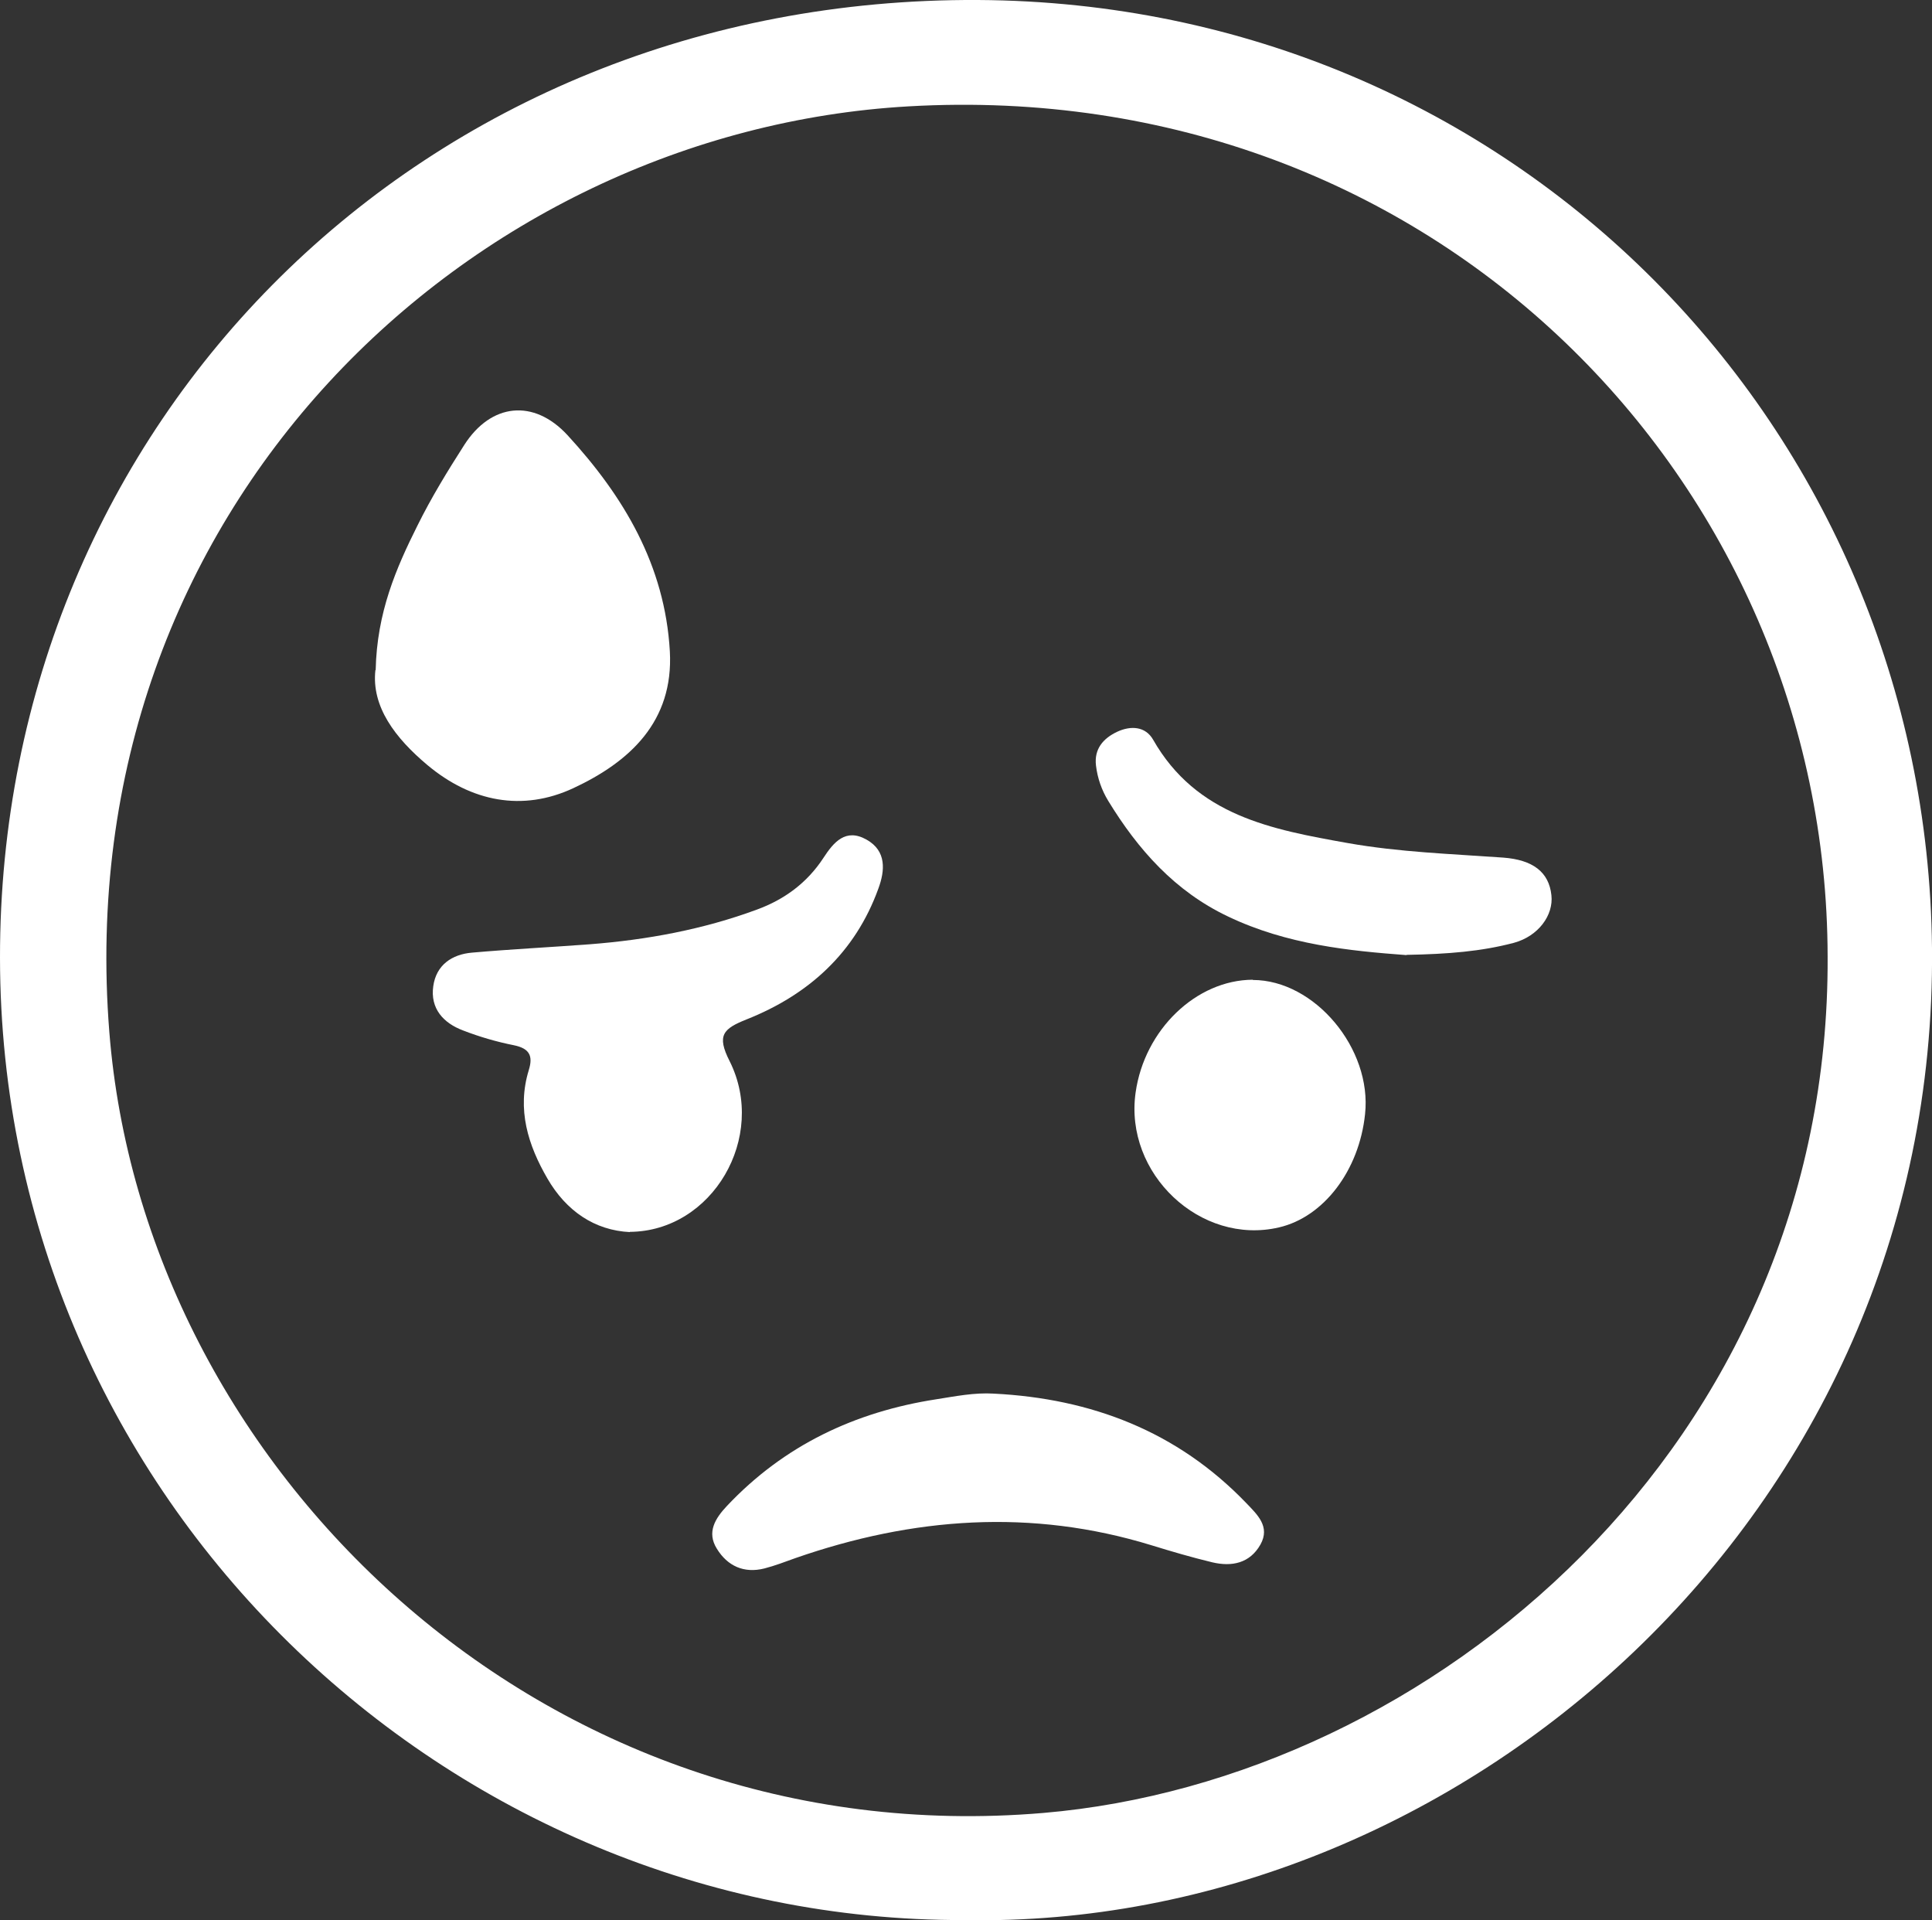
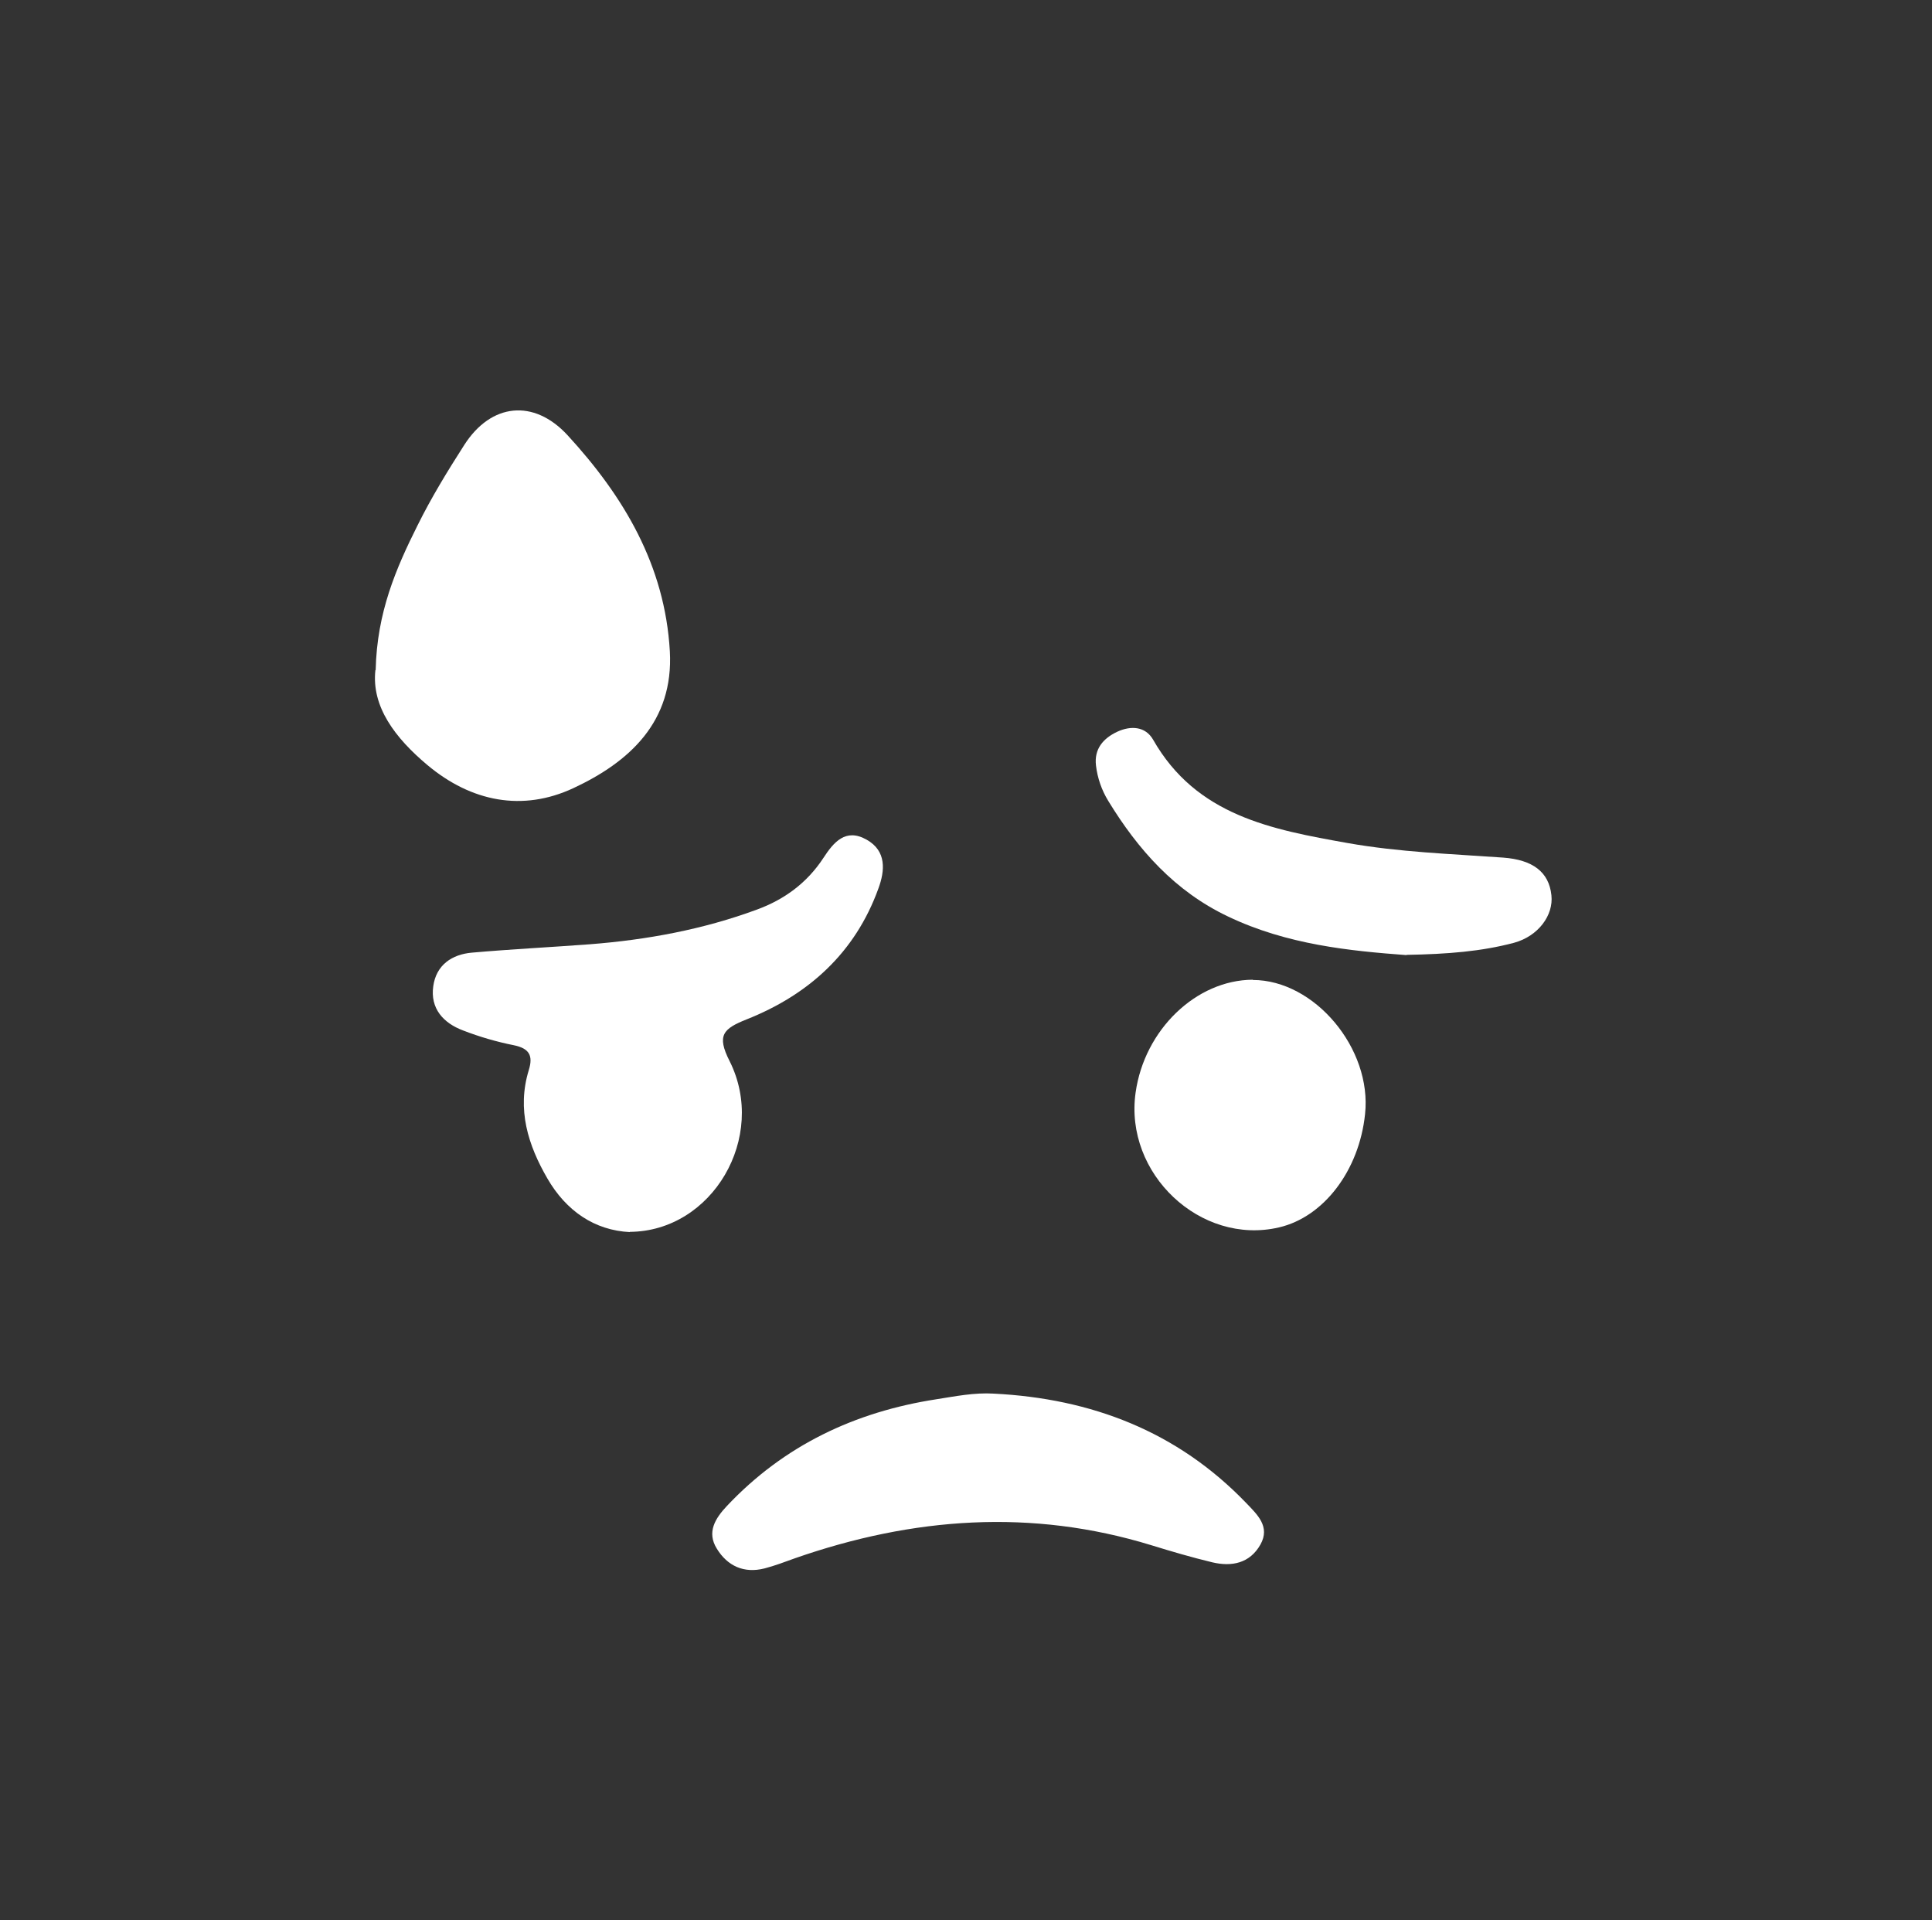
<svg xmlns="http://www.w3.org/2000/svg" id="Capa_1" data-name="Capa 1" viewBox="0 0 78.48 77.98">
  <rect x="0" y="0" width="78.48" height="77.98" fill="#333333" stroke="none" />
  <defs>
    <style>
      .cls-1 {
        fill: #fff;
      }
    </style>
  </defs>
-   <path class="cls-1" d="M39.16,77.98C18.24,78.04.02,60.93,0,38.9-.02,17.14,17.15-.12,39.73,0c21.73.12,38.54,17.35,38.75,38.51.22,23.1-19.33,39.87-39.32,39.47ZM74.24,38.84c-.03-19.24-15.96-35.75-37.34-34.52C19.08,5.34,2.76,20.66,4.44,41.9c1.39,17.64,17.54,33.46,37.94,31.73,15.75-1.34,31.96-14.95,31.86-34.78Z" />
  <path class="cls-1" d="M15.26,27.22c.05-2.35.83-4.14,1.7-5.88.56-1.13,1.22-2.21,1.9-3.27,1.09-1.7,2.82-1.88,4.19-.4,2.29,2.49,3.96,5.29,4.16,8.78.16,2.87-1.65,4.5-3.92,5.56-2.06.96-4.14.56-5.93-.94-1.3-1.09-2.28-2.37-2.11-3.86Z" />
  <path class="cls-1" d="M25.59,50.04c-1.44-.07-2.59-.86-3.35-2.17-.79-1.36-1.25-2.81-.76-4.41.18-.58.03-.88-.61-1.01-.7-.14-1.39-.34-2.06-.6-.8-.3-1.34-.89-1.21-1.8.12-.86.76-1.29,1.57-1.36,1.59-.14,3.19-.22,4.79-.34,2.32-.18,4.6-.6,6.79-1.41,1.12-.41,2.04-1.09,2.7-2.1.41-.63.9-1.22,1.75-.74.82.46.75,1.26.48,1.99-.94,2.6-2.83,4.31-5.35,5.31-.95.38-1.23.64-.69,1.7,1.54,3.08-.7,6.91-4.06,6.93Z" />
  <path class="cls-1" d="M40.37,56.6c3.96.2,7.45,1.53,10.25,4.44.45.47.99.96.58,1.69-.43.76-1.16.91-1.96.72-.83-.2-1.65-.44-2.46-.69-4.88-1.5-9.7-1.14-14.47.52-.42.15-.83.31-1.26.42-.83.21-1.5-.1-1.93-.8-.42-.67-.07-1.23.41-1.74,2.32-2.46,5.2-3.82,8.5-4.33.77-.12,1.55-.28,2.35-.23Z" />
  <path class="cls-1" d="M57.13,38.79c-2.28-.17-4.85-.42-7.25-1.57-2.15-1.02-3.65-2.71-4.86-4.69-.27-.44-.44-.93-.5-1.44-.08-.67.29-1.1.86-1.37.56-.26,1.15-.22,1.46.32,1.76,3.09,4.82,3.65,7.91,4.2,2.09.37,4.2.44,6.31.59,1.2.09,1.86.58,1.96,1.53.09.81-.53,1.66-1.52,1.93-1.32.35-2.68.46-4.36.49Z" />
  <path class="cls-1" d="M50.89,39.8c2.51,0,4.85,2.79,4.56,5.45-.24,2.29-1.68,4.18-3.5,4.6-3.18.74-6.29-2.18-5.82-5.48.36-2.55,2.46-4.57,4.76-4.58Z" />
</svg>